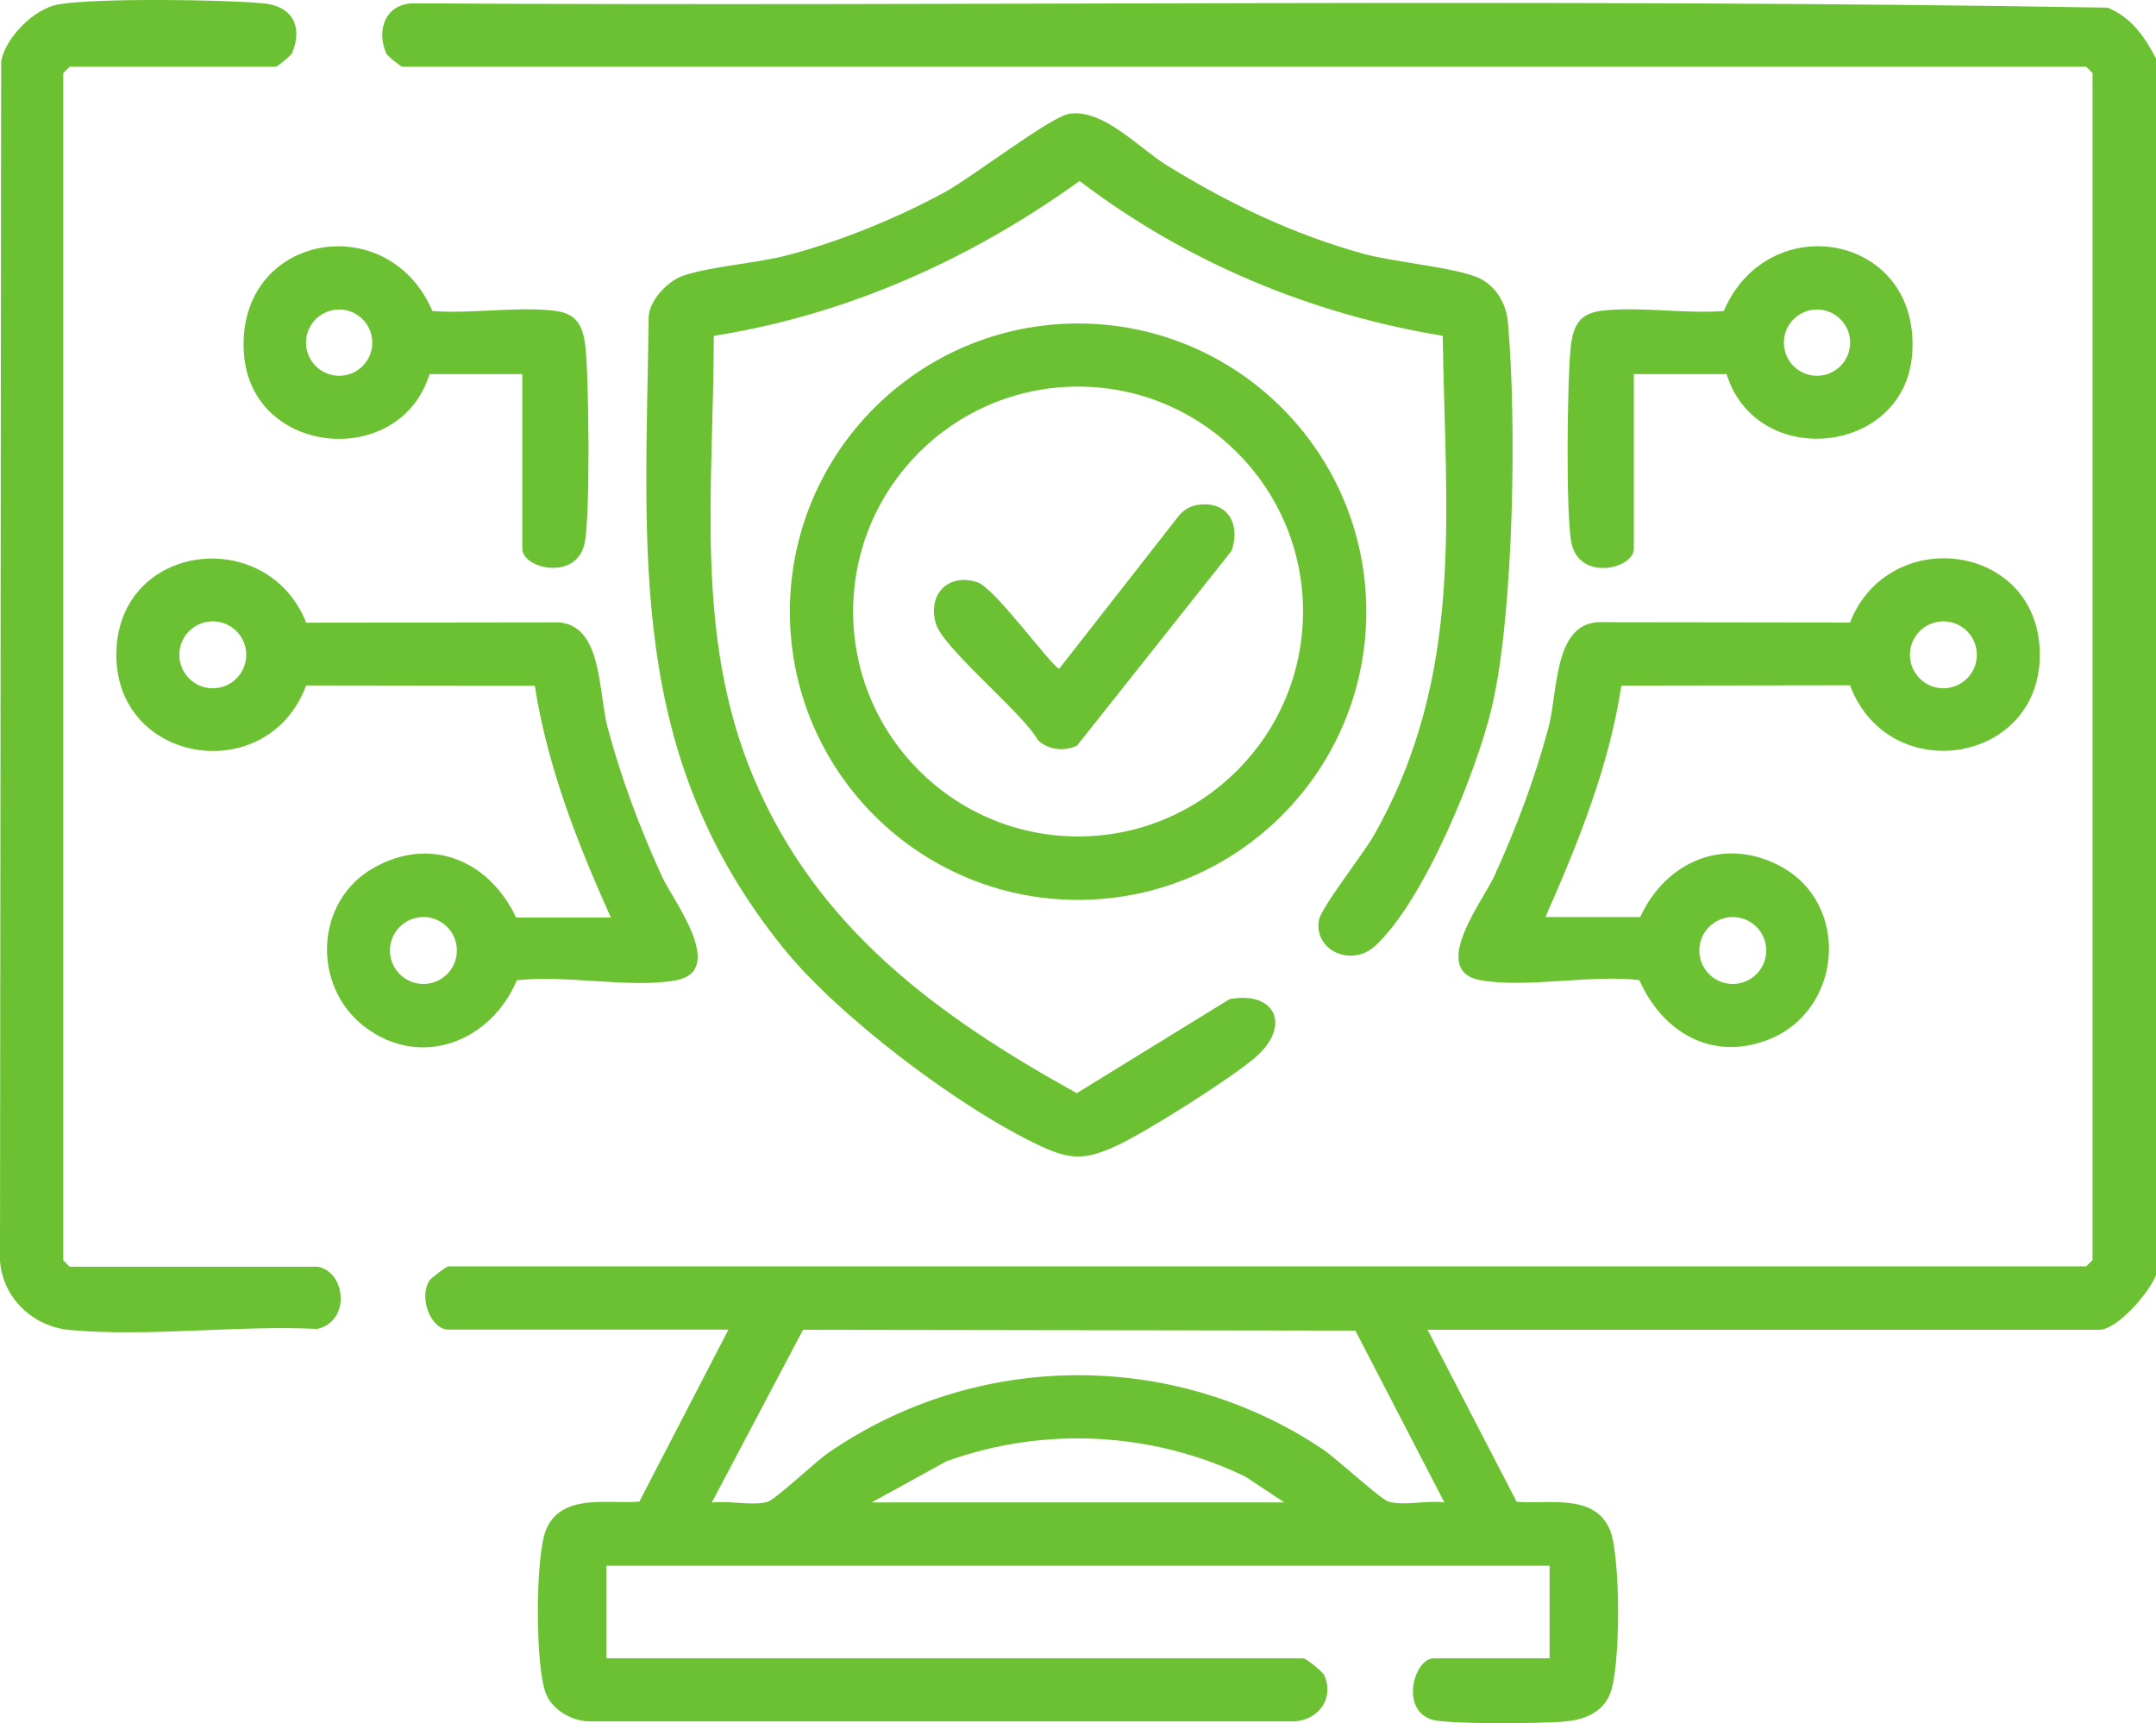
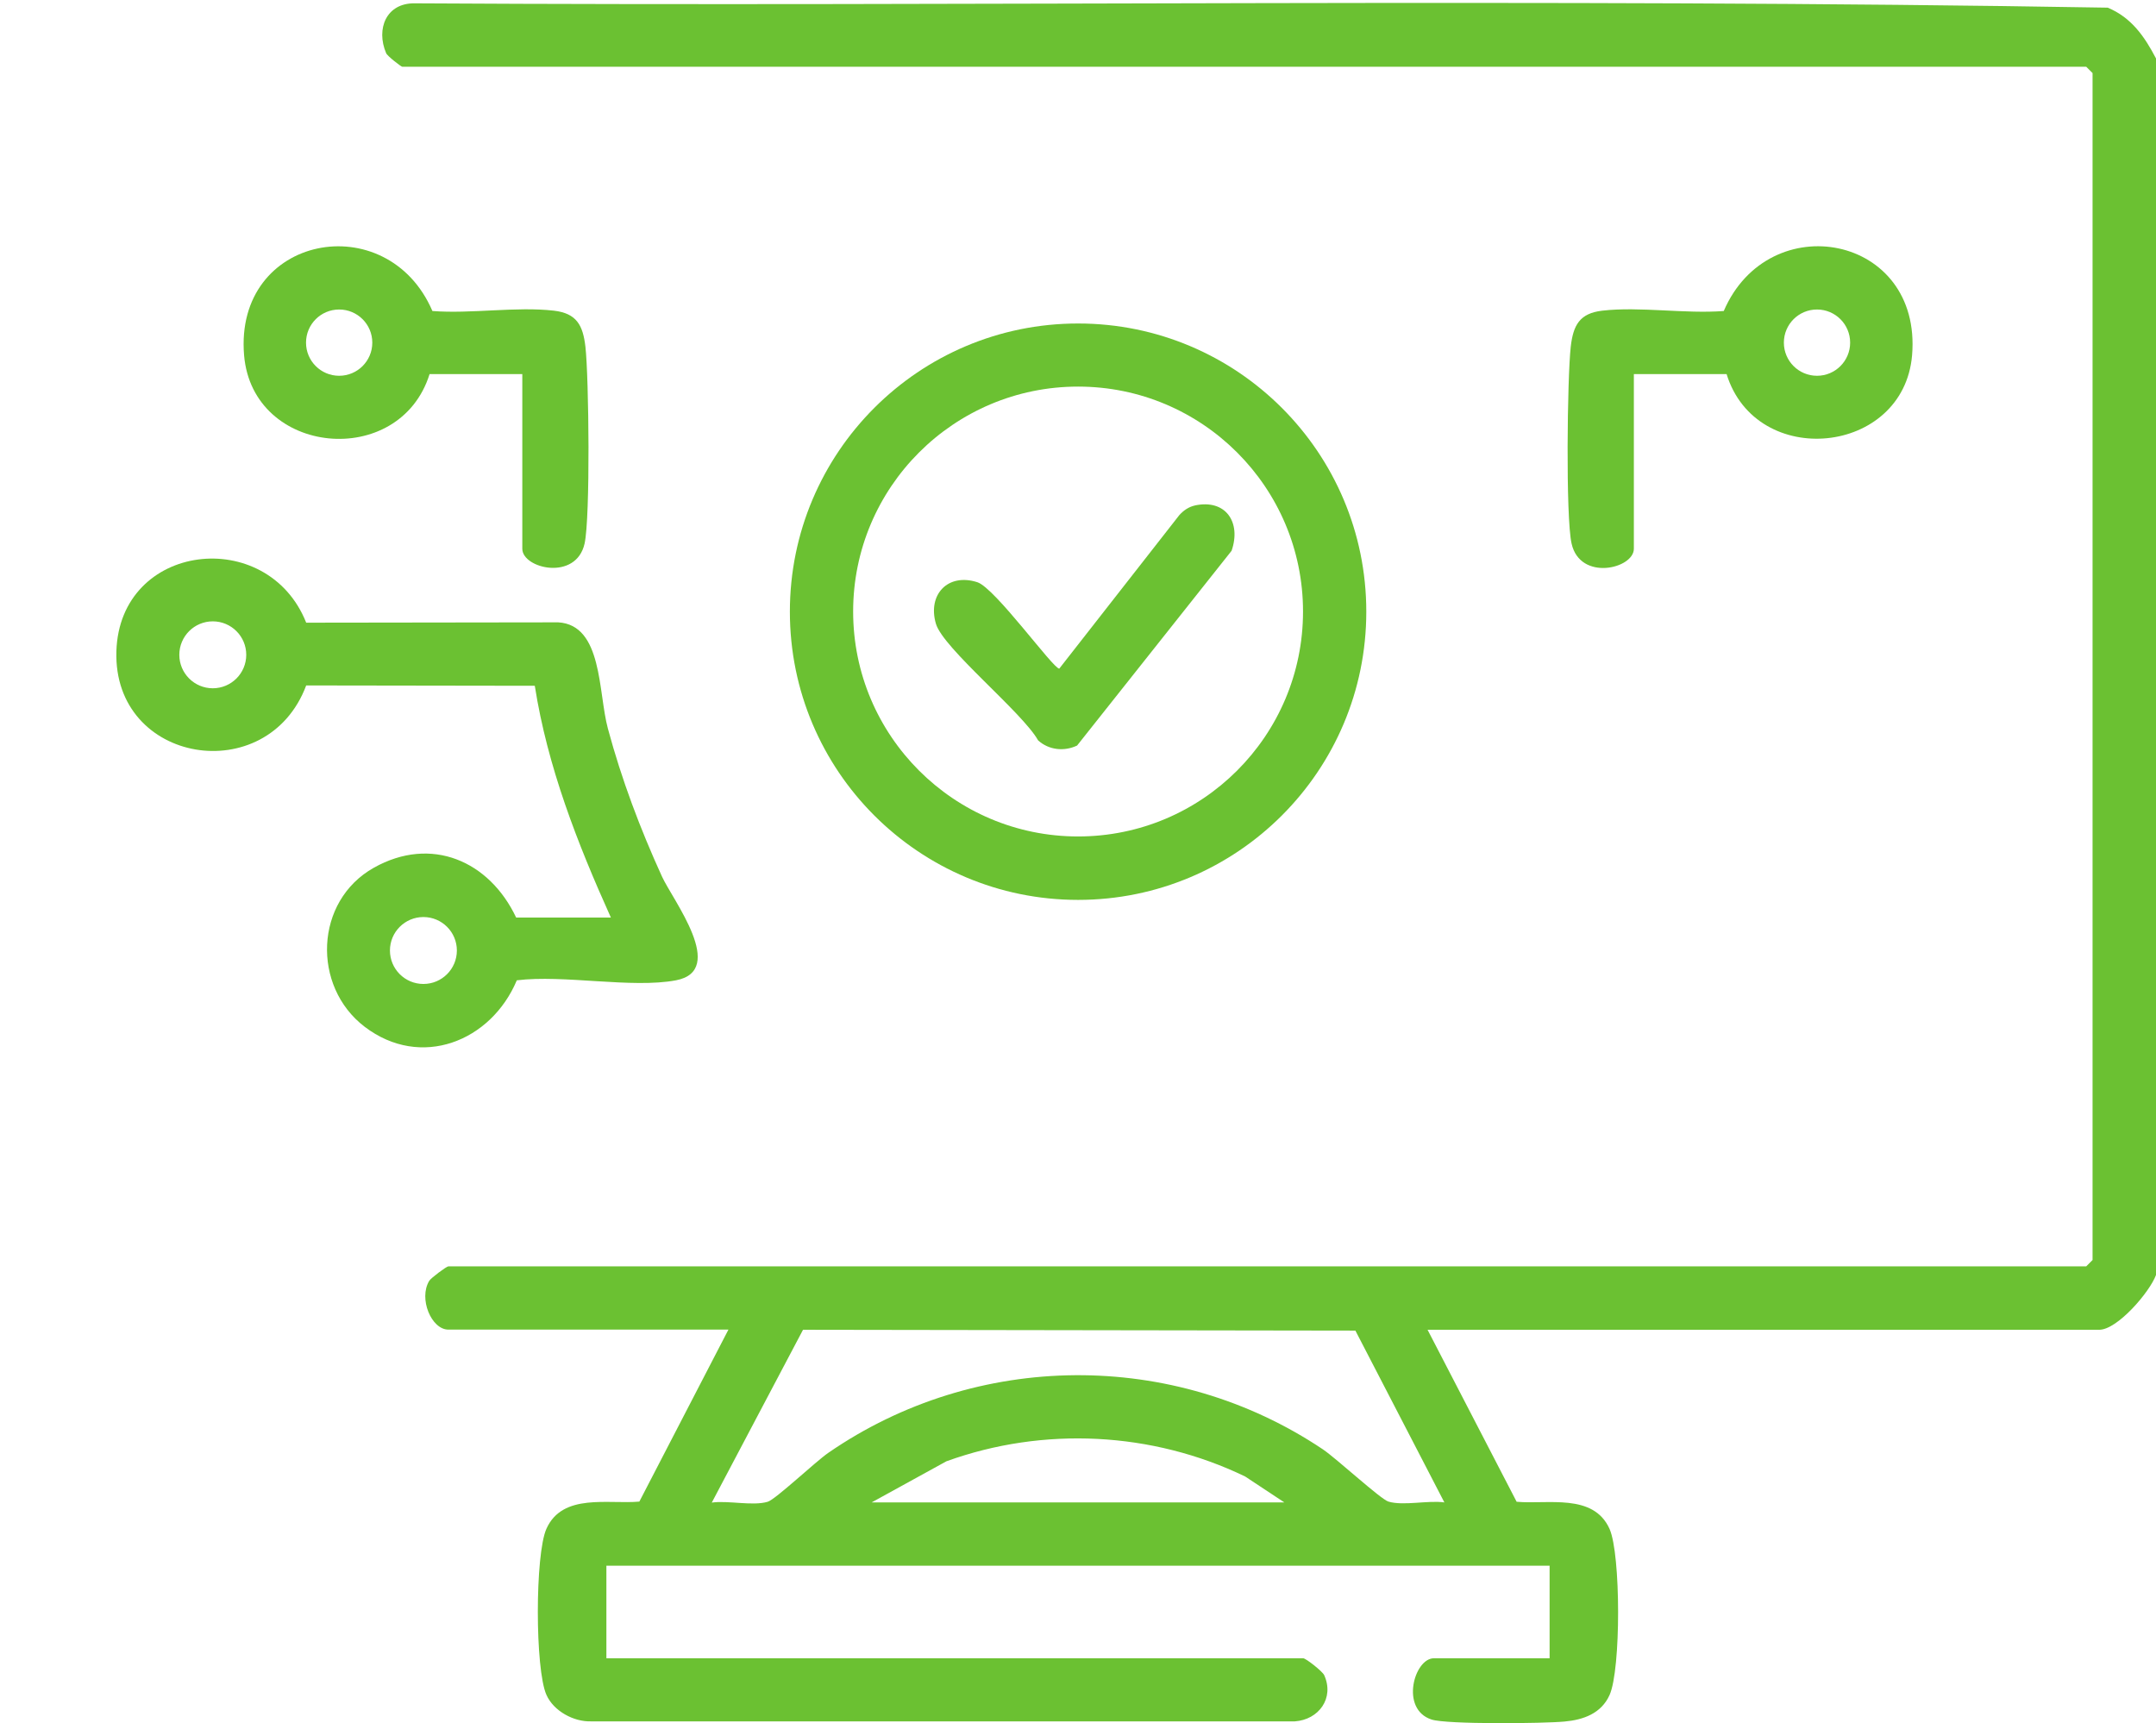
<svg xmlns="http://www.w3.org/2000/svg" id="Layer_2" data-name="Layer 2" viewBox="0 0 129.49 103.5">
  <defs>
    <style>
      .cls-1 {
        fill: #6bc132;
      }
    </style>
  </defs>
  <g id="photo">
    <g>
      <path class="cls-1" d="M129.49,3.5v73.08c-.38,1.03-2.32,3.29-3.41,3.29h-40.34l5.35,10.33c1.86.17,4.61-.53,5.58,1.63.68,1.53.69,8.45,0,9.98-.5,1.11-1.58,1.49-2.7,1.59-1.24.12-7.07.18-7.99-.12-1.91-.62-1.04-3.68.14-3.68h6.95v-5.56h-56.65v5.56h41.85c.16,0,1.15.78,1.26,1.01.63,1.39-.33,2.68-1.76,2.78h-42.25c-1.06.04-2.27-.62-2.7-1.59-.69-1.53-.69-8.45,0-9.98.97-2.16,3.72-1.46,5.58-1.63l5.35-10.33h-16.82c-1.02,0-1.8-1.86-1.15-2.93.1-.17,1.04-.87,1.15-.87h98.37l.38-.38V4.39l-.38-.38H24.16c-.06,0-.9-.64-.97-.82-.62-1.46.01-3.01,1.71-2.99C58.79.4,92.75-.12,126.59.46c1.42.59,2.21,1.73,2.9,3.05ZM81.4,79.92l-33.17-.05-5.48,10.38c.99-.14,2.46.22,3.36-.05.47-.14,2.87-2.41,3.64-2.94,8.89-6.13,20.72-6.23,29.7-.21.83.56,3.47,3,3.94,3.14.9.27,2.38-.09,3.36.05l-5.35-10.33ZM52.36,90.24h24.78l-2.36-1.56c-5.58-2.69-12.11-3.02-17.94-.91l-4.49,2.47Z" />
-       <path class="cls-1" d="M64.18,6.84c2.07-.34,4.16,2.01,5.9,3.09,3.71,2.29,7.63,4.17,11.87,5.33,1.81.49,5.57.82,6.9,1.45.99.47,1.61,1.53,1.71,2.59.54,5.91.37,17.41-.94,23.1-.9,3.88-4.11,11.78-7.06,14.44-1.4,1.26-3.65.25-3.35-1.56.12-.75,2.66-3.98,3.29-5.08,5.49-9.66,4.31-19.29,4.15-30.03-7.92-1.3-15.44-4.45-21.81-9.3-6.53,4.7-13.96,8.04-21.97,9.3,0,9.04-1.2,17.97,2.37,26.49,3.81,9.09,11.08,14.37,19.43,19l9.18-5.65c2.79-.51,3.73,1.64,1.51,3.53-1.49,1.27-6.58,4.5-8.35,5.3s-2.66.86-4.5,0c-4.8-2.23-12.12-7.76-15.44-11.87-9.44-11.66-8.3-23.69-8.11-37.93.04-1.01,1.15-2.17,2.07-2.48,1.72-.58,4.38-.73,6.34-1.25,3.14-.83,6.53-2.22,9.38-3.77,1.61-.88,6.34-4.52,7.45-4.7Z" />
-       <path class="cls-1" d="M19.1,76.08c1.7.36,1.95,3.29-.05,3.74-4.77-.24-10.19.5-14.88.06-2.21-.21-4.02-1.93-4.17-4.17L.07,3.69C.33,2.24,2.05.53,3.48.27,5.7-.13,13.41-.03,15.83.2c1.71.16,2.39,1.39,1.71,2.99-.07.17-.91.82-.97.82H4.18l-.38.38v71.31l.38.38h14.92Z" />
      <path class="cls-1" d="M82.06,36.74c0,9.56-7.75,17.31-17.31,17.31s-17.31-7.75-17.31-17.31,7.75-17.31,17.31-17.31,17.31,7.75,17.31,17.31ZM78.26,36.73c0-7.46-6.05-13.51-13.51-13.51s-13.51,6.05-13.51,13.51,6.05,13.51,13.51,13.51,13.51-6.05,13.51-13.51Z" />
      <path class="cls-1" d="M36.68,55.09c-2-4.44-3.8-9.04-4.56-13.9l-13.73-.02c-2.33,6.22-11.6,4.72-11.4-2.05.2-6.56,9.08-7.57,11.4-1.72l15.14-.02c2.67.16,2.39,4.2,2.98,6.38.82,3.05,1.94,6.02,3.25,8.89.65,1.42,3.93,5.64.84,6.23-2.65.5-6.74-.35-9.56,0-1.55,3.68-5.77,5.36-9.14,2.79-3.18-2.43-3.01-7.55.55-9.55,3.45-1.94,6.94-.41,8.55,2.99h5.69ZM14.79,39.33c0-1.11-.9-2.01-2.01-2.01s-2.01.9-2.01,2.01.9,2.01,2.01,2.01,2.01-.9,2.01-2.01ZM27.44,57.09c0-1.11-.9-2.01-2.01-2.01s-2.01.9-2.01,2.01.9,2.01,2.01,2.01,2.01-.9,2.01-2.01Z" />
-       <path class="cls-1" d="M98.51,55.09c1.52-3.33,5.01-4.86,8.39-3.08,4.3,2.27,3.77,8.75-.76,10.46-3.36,1.27-6.3-.49-7.68-3.6-2.82-.35-6.91.5-9.56,0-3.09-.58.19-4.81.84-6.23,1.31-2.87,2.43-5.84,3.25-8.89.59-2.18.31-6.22,2.98-6.38l15.14.02c2.32-5.89,11.2-4.81,11.4,1.72.2,6.77-9.06,8.27-11.4,2.05l-13.73.02c-.74,4.86-2.59,9.44-4.56,13.9h5.69ZM118.73,39.33c0-1.11-.9-2.01-2.01-2.01s-2.01.9-2.01,2.01.9,2.01,2.01,2.01,2.01-.9,2.01-2.01ZM106.08,57.09c0-1.11-.9-2.01-2.01-2.01s-2.01.9-2.01,2.01.9,2.01,2.01,2.01,2.01-.9,2.01-2.01Z" />
      <path class="cls-1" d="M25.8,22.47c-1.8,5.75-10.63,4.92-11.14-1.13-.61-7.25,8.6-8.97,11.31-2.66,2.31.18,5.04-.28,7.3-.02,1.36.16,1.74.87,1.89,2.16.21,1.86.3,10.25-.05,11.83-.51,2.27-3.74,1.5-3.74.31v-10.49h-5.56ZM22.36,20.58c0-1.1-.89-1.99-1.99-1.99s-1.99.89-1.99,1.99.89,1.99,1.99,1.99,1.99-.89,1.99-1.99Z" />
      <path class="cls-1" d="M103.69,22.47h-5.56v10.49c0,1.2-3.23,1.97-3.74-.31-.36-1.58-.26-9.97-.05-11.83.15-1.29.53-2,1.89-2.16,2.26-.26,4.98.2,7.3.02,2.71-6.31,11.92-4.6,11.31,2.66-.51,6.01-9.36,6.89-11.14,1.13ZM111.12,20.58c0-1.1-.89-1.99-1.99-1.99s-1.99.89-1.99,1.99.89,1.99,1.99,1.99,1.99-.89,1.99-1.99Z" />
      <path class="cls-1" d="M71.76,30.36c1.86-.4,2.8,1.01,2.21,2.72l-9.28,11.7c-.78.37-1.7.27-2.34-.31-.95-1.69-5.71-5.53-6.14-7.01-.51-1.75.72-3.06,2.49-2.49,1.06.34,4.55,5.19,4.92,5.19l7.21-9.22c.25-.28.57-.5.94-.58Z" />
    </g>
  </g>
</svg>